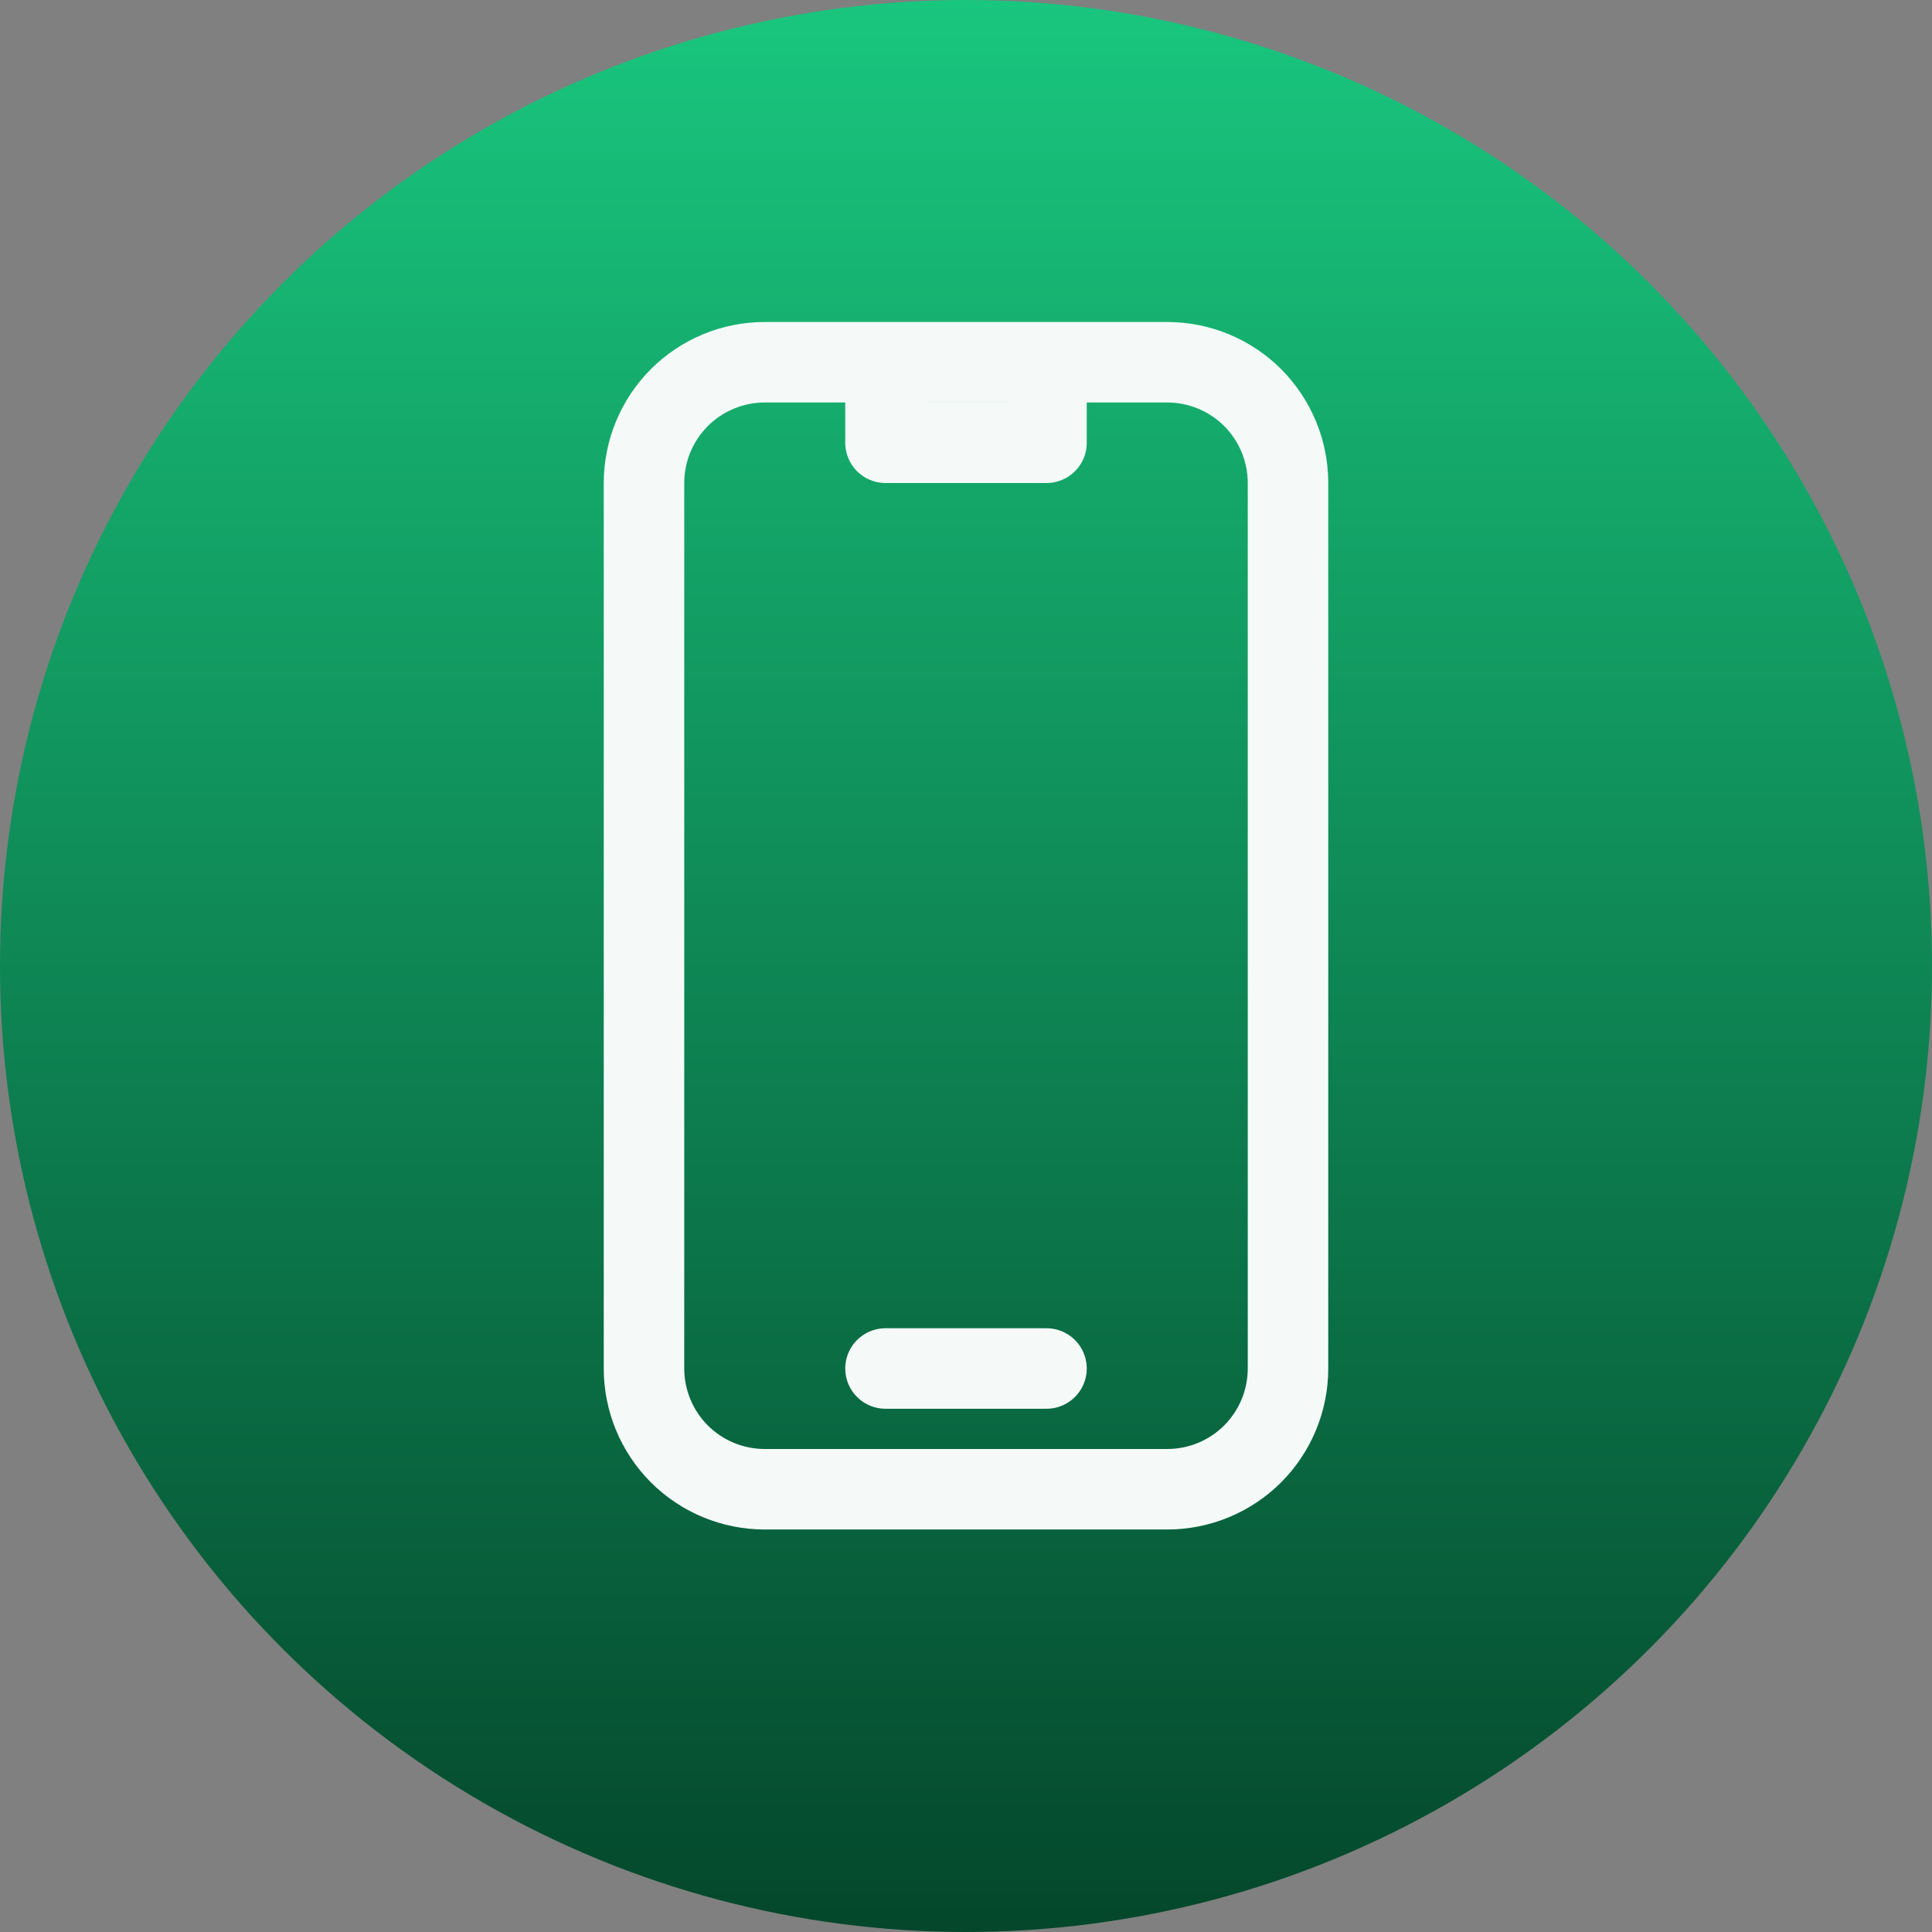
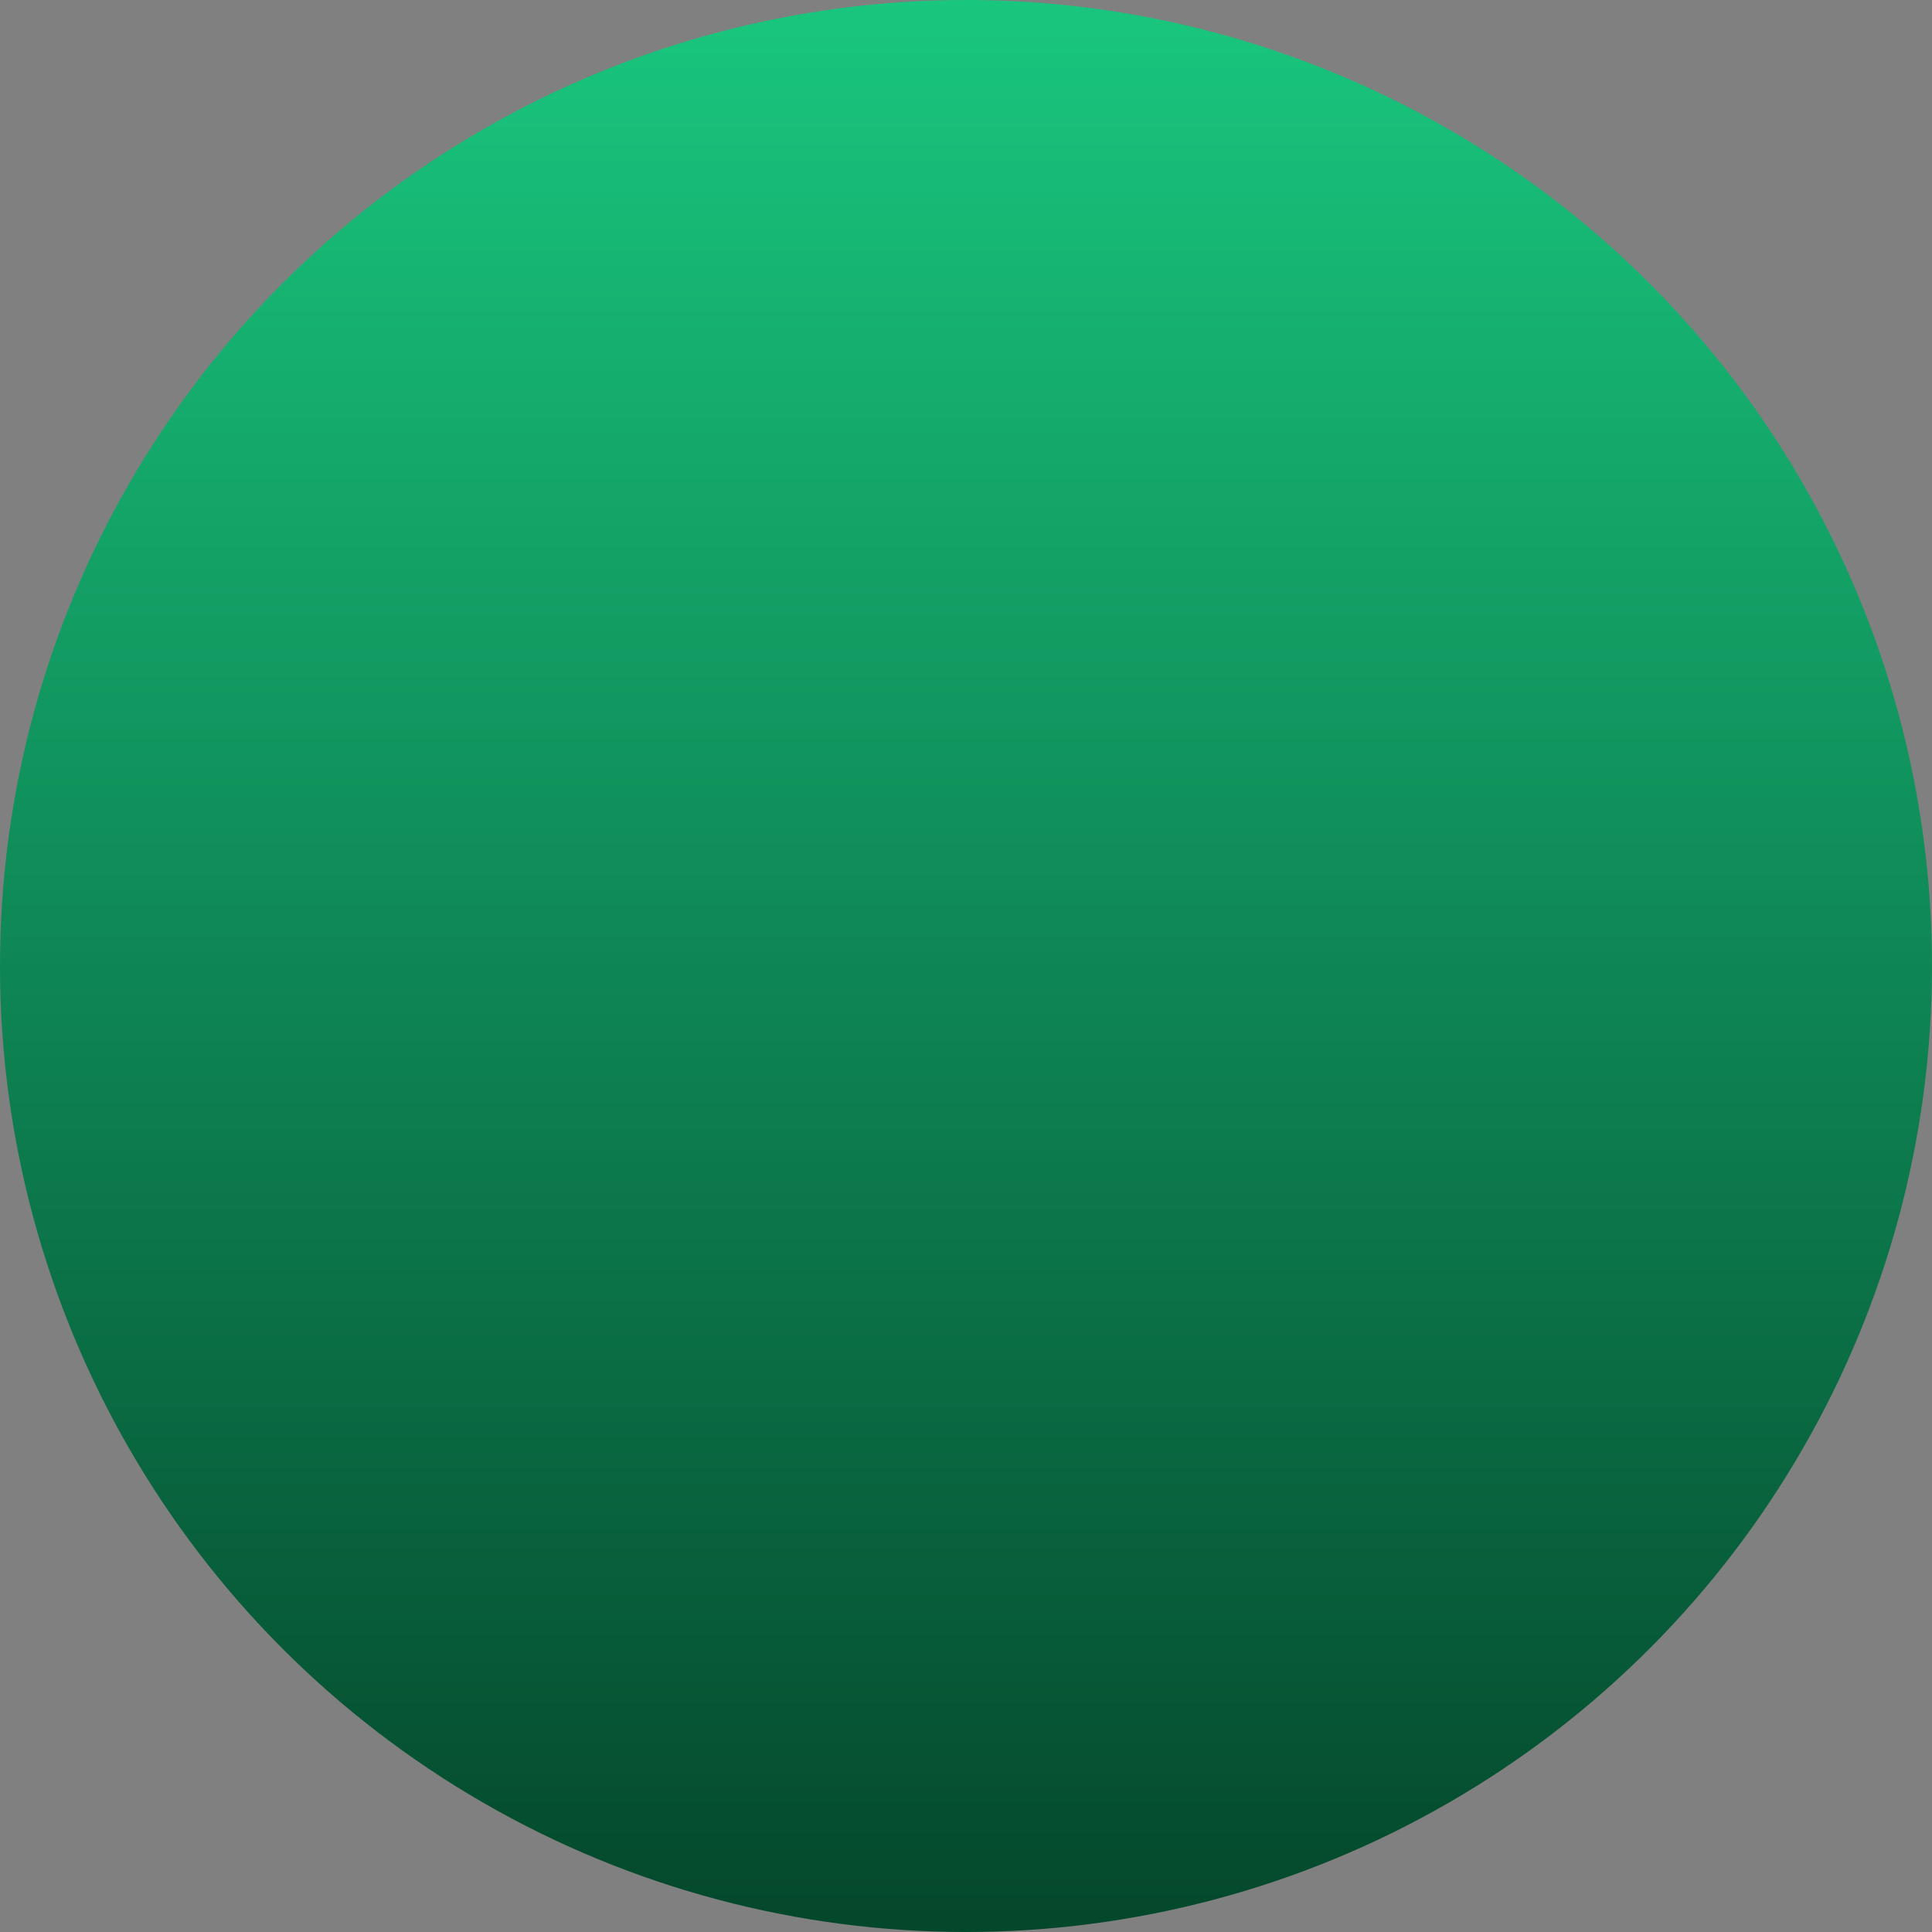
<svg xmlns="http://www.w3.org/2000/svg" width="24" height="24" viewBox="0 0 24 24" fill="none">
  <rect x="0" y="0" width="24" height="24" fill="#808080" stroke="none" />
  <circle cx="12" cy="12" r="12" fill="url(#paint0_linear_4014_777)" />
-   <path d="M11 4.5H9.5C9.102 4.5 8.721 4.658 8.439 4.939C8.158 5.221 8 5.602 8 6V17C8 17.398 8.158 17.779 8.439 18.061C8.721 18.342 9.102 18.5 9.5 18.5H14.5C14.898 18.5 15.279 18.342 15.561 18.061C15.842 17.779 16 17.398 16 17V6C16 5.602 15.842 5.221 15.561 4.939C15.279 4.658 14.898 4.5 14.5 4.5H13M11 4.5V5.5H13V4.5M11 4.5H13M11 17H13" stroke="#F5FAF8" stroke-linecap="round" stroke-linejoin="round" />
  <defs>
    <linearGradient id="paint0_linear_4014_777" x1="12" y1="0" x2="12" y2="24" gradientUnits="userSpaceOnUse">
      <stop stop-color="#19C67E" />
      <stop offset="1" stop-color="#04472B" />
    </linearGradient>
  </defs>
</svg>